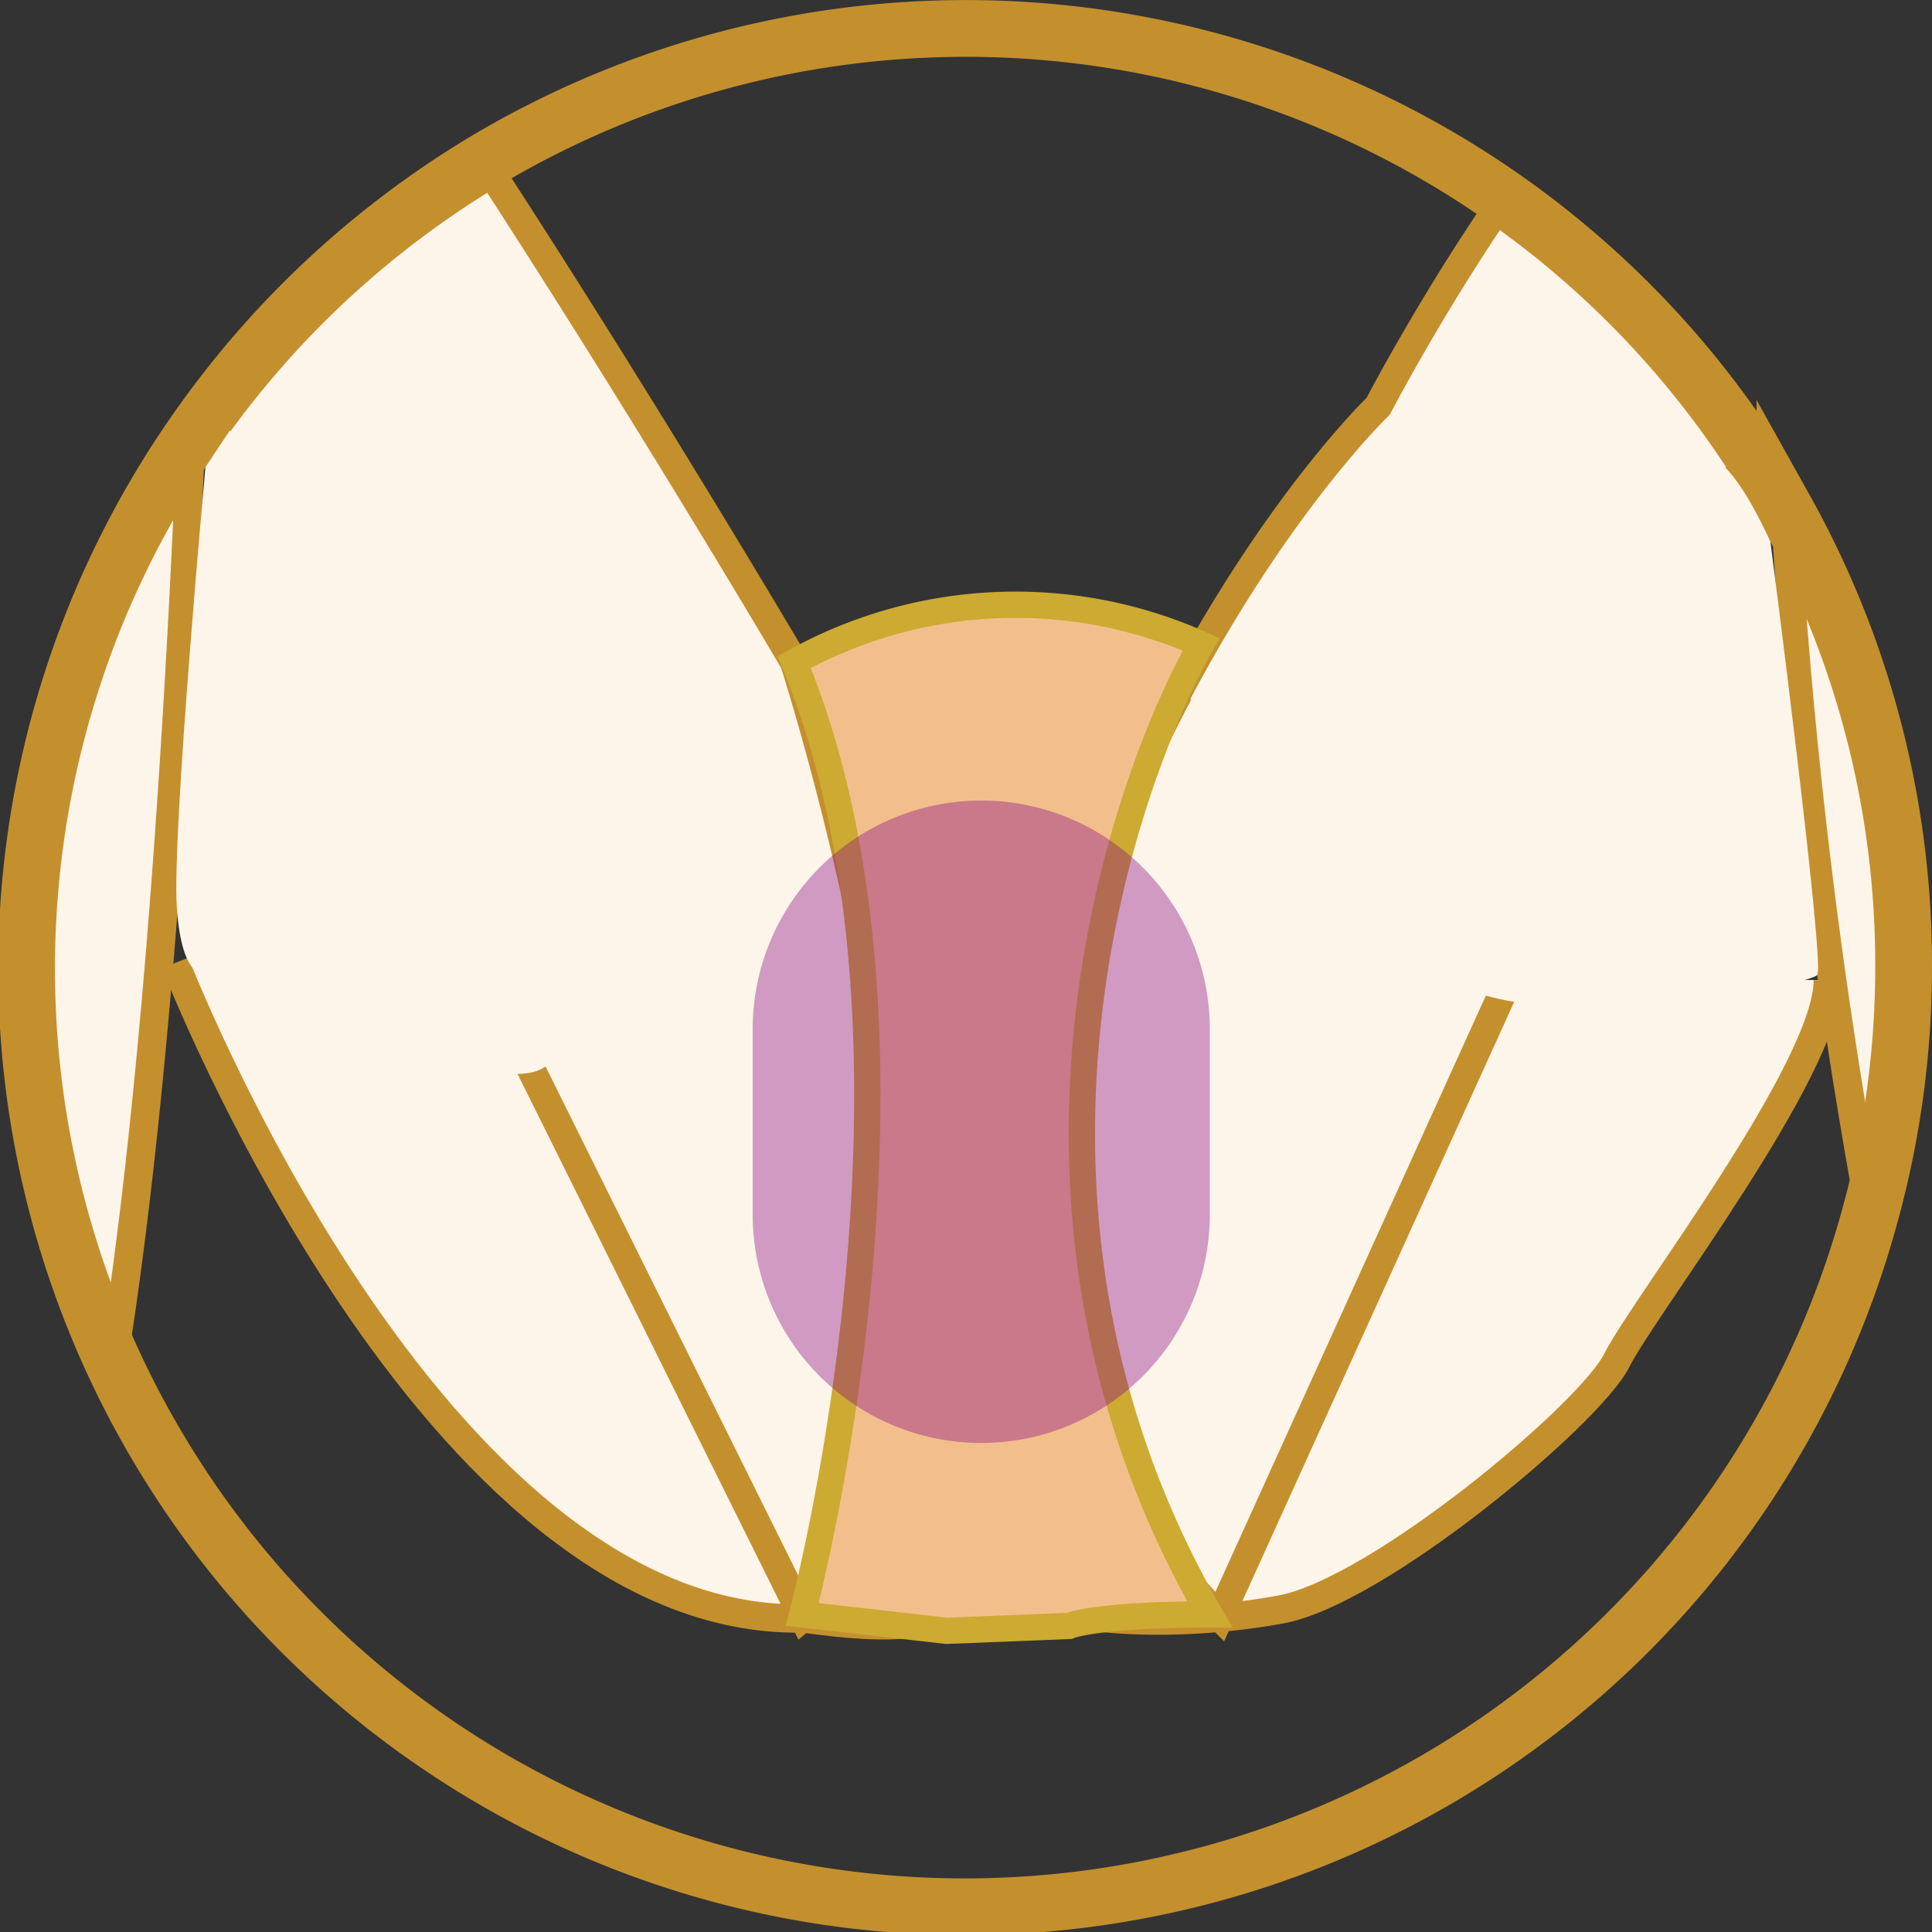
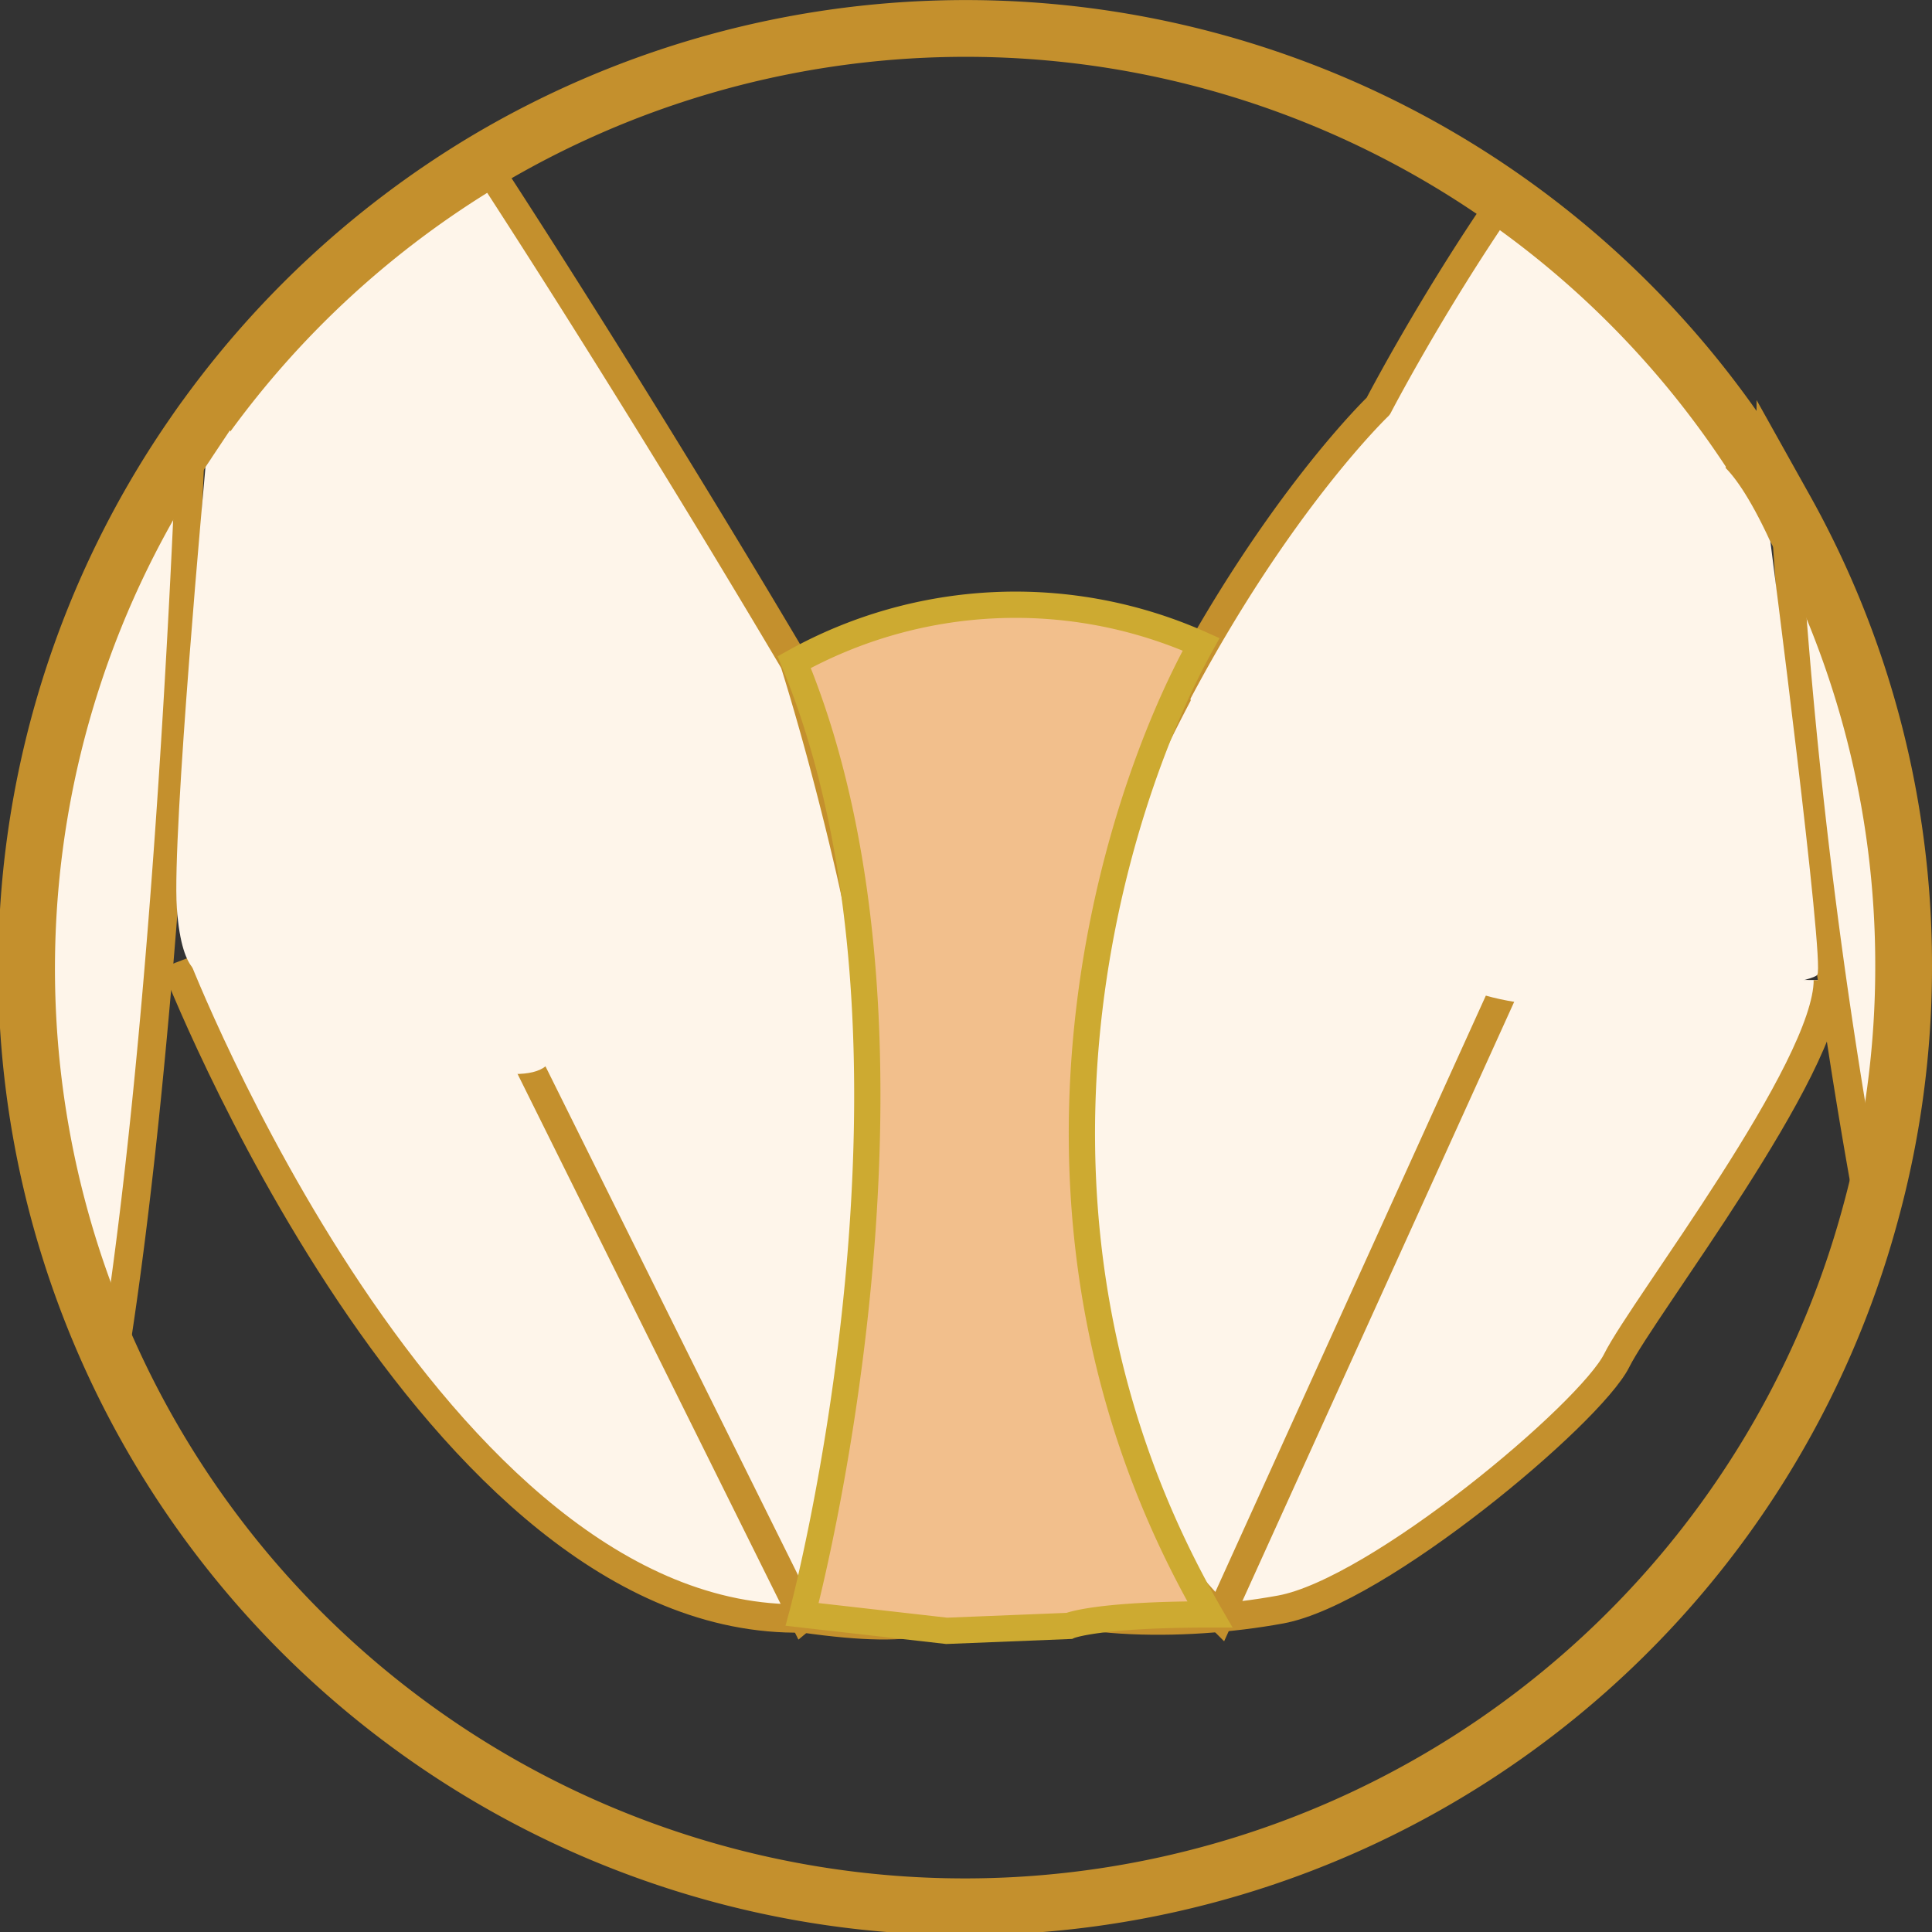
<svg xmlns="http://www.w3.org/2000/svg" viewBox="0 0 82.37 82.37">
  <rect x="0" y="0" width="82.37" height="82.37" fill="#333333" stroke="none" />
  <defs>
    <style>.cls-1,.cls-4{fill:#fef5ea;}.cls-1,.cls-3{stroke:#c4902d;}.cls-1,.cls-2,.cls-3{stroke-miterlimit:10;}.cls-1{stroke-width:1.21px;}.cls-2{fill:#f2bf8c;stroke:#cdaa31;stroke-width:1.12px;}.cls-3{fill:none;stroke-width:2.42px;}.cls-5{fill:#890c84;opacity:0.39;}</style>
  </defs>
  <g id="レイヤー_2" data-name="レイヤー 2">
    <g id="レイヤー_1-2" data-name="レイヤー 1">
      <path class="cls-1" d="M7.47,41.05S18.4,69.32,34.24,69c5.28.75,6.41,0,7.92-1.51,2.64,1.88,8.29,1.89,12.44,1.13S67.8,60.27,68.93,58s9-12.44,9-16.21" />
      <path class="cls-1" d="M1.21,41.18a39.8,39.8,0,0,1,6.93-22.5C7.88,25.08,7,44.44,4.86,57.88A39.83,39.83,0,0,1,1.21,41.18Z" />
      <path class="cls-1" d="M34.36,68.85l-.12.1-.06-.12h0L20.46,41.19,8.81,17.73A40.27,40.27,0,0,1,20.63,6.89c7,10.75,13.23,21.34,13.23,21.34a.06.06,0,0,1,0,0c.14.44,1.3,4.12,2.45,9.15.28,1.25.56,2.57.82,3.95C39.06,51.37,40.12,64.18,34.36,68.85Z" />
      <path class="cls-1" d="M74.57,19.2,64.37,41.66,52,68.93v0l0,0c-.08-.08-.34-.33-.72-.75h0c-2.55-2.82-10.49-13-6.05-26.72v0a74.7,74.7,0,0,1,4.92-11.72.93.93,0,0,1,0-.1c4.36-8.26,8.61-12.32,8.61-12.32S61,13,64.14,8.45A39.81,39.81,0,0,1,74.57,19.2Z" />
      <path class="cls-1" d="M81.16,41.18a39.73,39.73,0,0,1-1.42,10.58A245.27,245.27,0,0,1,76.1,21.7,39.82,39.82,0,0,1,81.16,41.18Z" />
      <path class="cls-2" d="M33.86,28.23a19.41,19.41,0,0,1,17.35-.76c-3.77,6.79-9.43,24.4.37,41.36-4.9,0-6,.49-6,.49l-5.22.21-6.16-.7S40.67,44.69,33.86,28.23Z" />
      <path class="cls-3" d="M81.16,41.18a39.73,39.73,0,0,1-1.42,10.58h0A40,40,0,1,1,8.14,18.68c.22-.32.44-.64.67-.95A40.27,40.27,0,0,1,20.63,6.89,40,40,0,0,1,74.57,19.2c.55.81,1.05,1.64,1.53,2.5A39.82,39.82,0,0,1,81.16,41.18Z" />
      <path class="cls-4" d="M9.8,18.35S24.25,42,23.55,45,8.76,41.5,8.76,41.5s-1,.35-1.22-2.79,1.22-18.8,1.22-18.8Z" />
      <path class="cls-4" d="M75.48,23.09s2.33,18,2,18.47-9.28,1.74-12.88,1.16-5.11-2.32-3.25-5.11,11.38-18.1,11.38-18.1S73.63,19.09,75.48,23.09Z" />
-       <path class="cls-5" d="M51.58,51.78a9.74,9.74,0,0,1-9.74,9.74h0a9.74,9.74,0,0,1-9.75-9.74v-7.9a9.75,9.75,0,0,1,9.75-9.75h0a9.75,9.75,0,0,1,9.74,9.75Z" />
    </g>
  </g>
</svg>